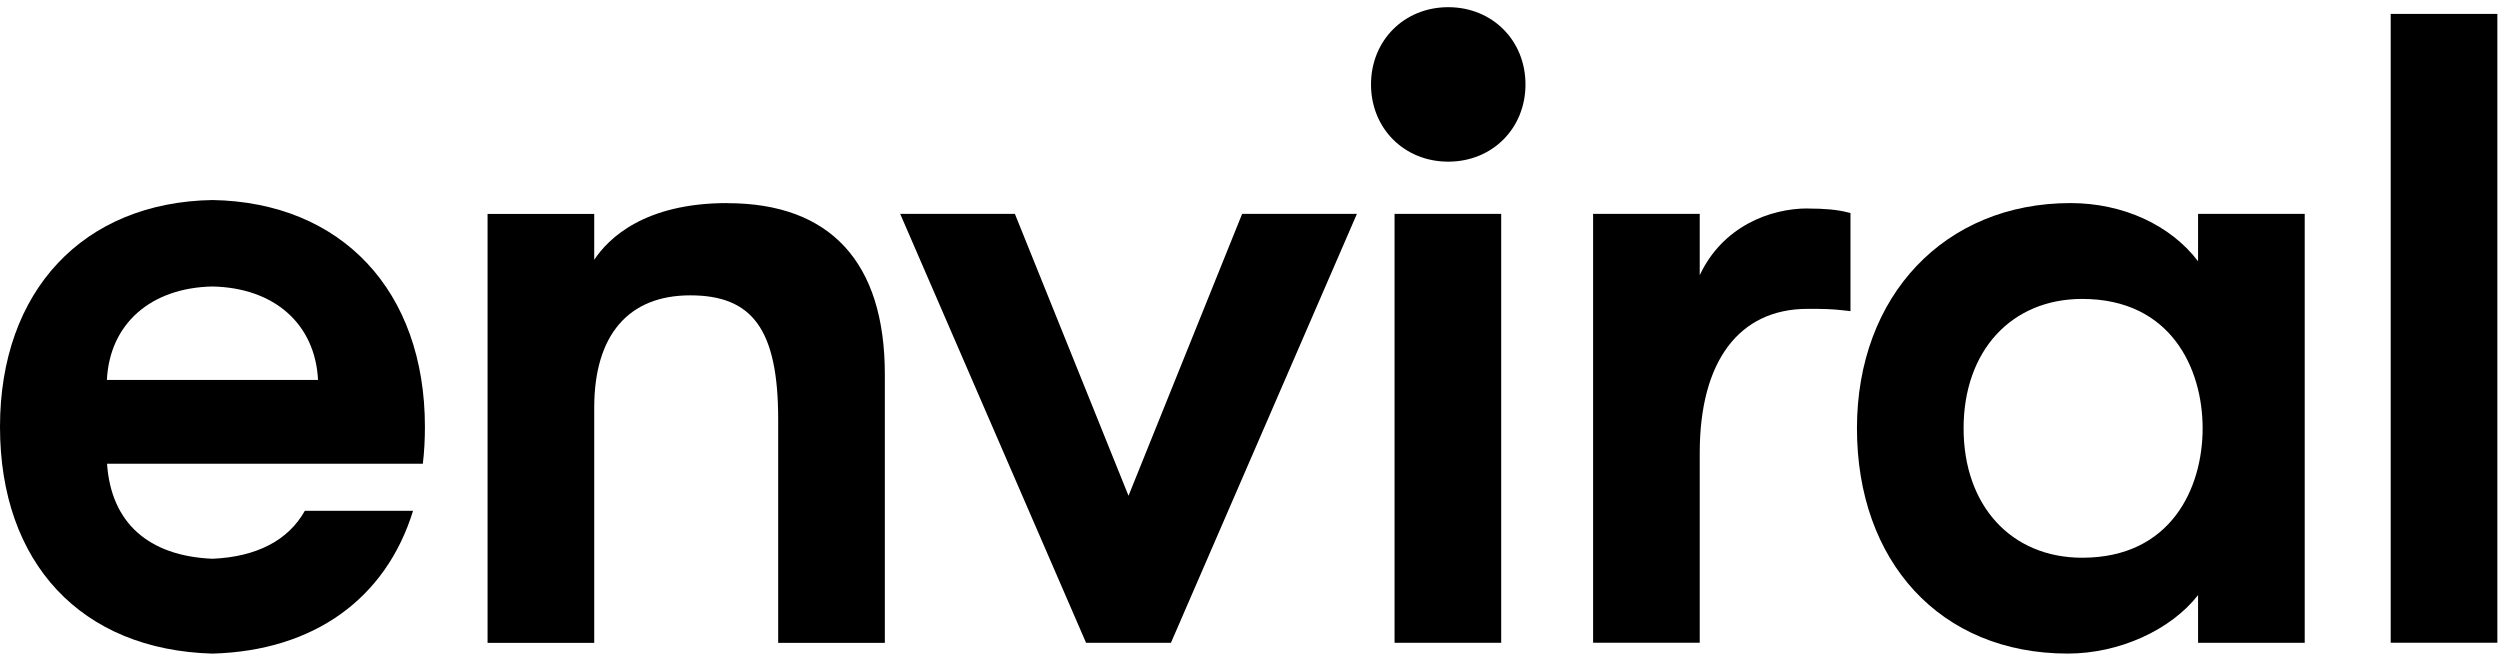
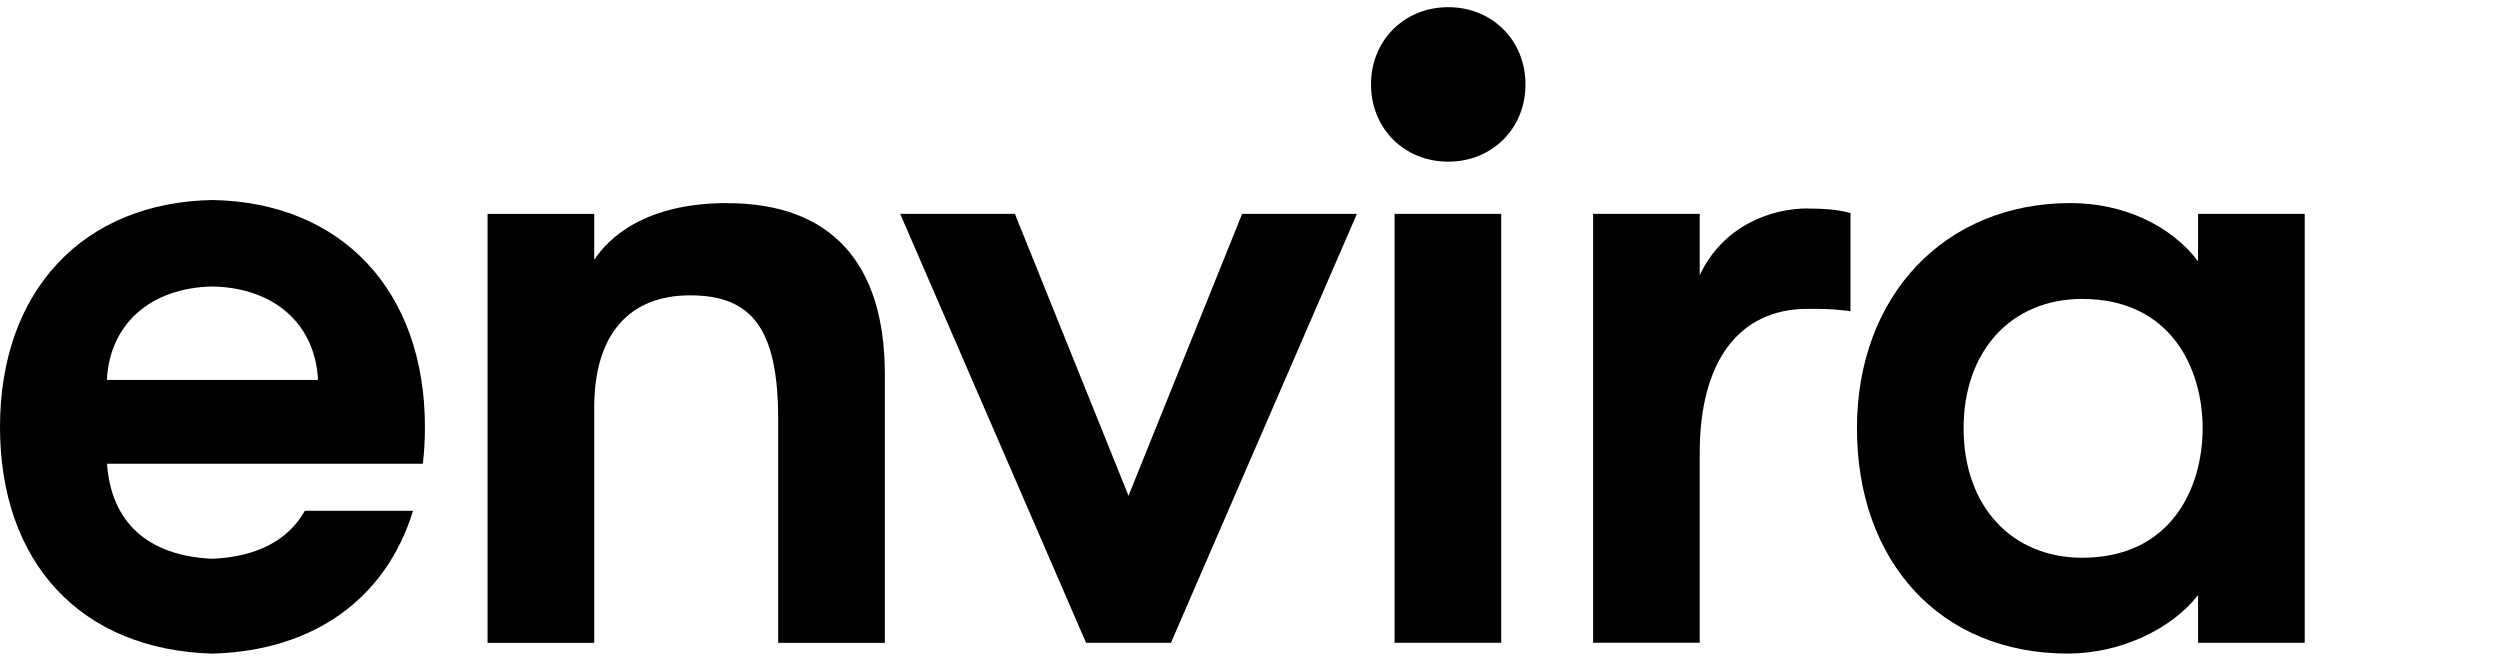
<svg xmlns="http://www.w3.org/2000/svg" width="151" height="40" viewBox="0 0 151 40" fill="none">
  <g clip-path="url(#clip0_1487_188)">
    <path d="M68.162 29.944L61.299 12.918H54.371L65.598 38.824H70.725L81.957 12.918H75.025L68.162 29.944Z" fill="black" />
    <path d="M90.672 12.918H84.231V38.824H90.672V12.918Z" fill="black" />
    <path d="M43.927 12.266C38.916 12.266 36.743 14.403 35.891 15.692V12.923H29.449V38.829H35.891V24.622C35.891 20.247 37.952 17.839 41.69 17.839C45.427 17.839 47.002 19.871 47.002 25.329V38.829H53.444V22.605C53.444 15.842 50.153 12.271 43.927 12.271V12.266Z" fill="black" />
-     <path d="M150.84 0.84H144.398V38.821H150.84V0.84Z" fill="black" />
    <path d="M87.474 0.434C84.815 0.434 82.809 2.44 82.809 5.099C82.809 7.758 84.815 9.764 87.474 9.764C90.133 9.764 92.139 7.758 92.139 5.099C92.139 2.44 90.133 0.434 87.474 0.434Z" fill="black" />
    <path d="M132.768 15.787C131.108 13.595 128.233 12.266 125.058 12.266C117.463 12.266 112.16 17.859 112.16 25.871C112.16 33.882 117.157 39.476 124.892 39.476C128.003 39.476 131.113 38.056 132.763 35.944V38.824H139.205V12.918H132.763V15.782L132.768 15.787ZM133.039 25.871C133.039 29.478 131.133 33.687 125.765 33.687C121.481 33.687 118.601 30.546 118.601 25.871C118.601 21.195 121.481 18.055 125.765 18.055C131.133 18.055 133.039 22.269 133.039 25.871Z" fill="black" />
    <path d="M109.176 12.59C106.913 12.59 104.039 13.678 102.664 16.623V12.916H96.223V38.822H102.664V27.344C102.664 21.82 105.037 18.655 109.176 18.655C110.109 18.655 110.58 18.655 111.488 18.76L111.769 18.795V12.866L111.579 12.821C110.956 12.665 110.214 12.595 109.176 12.595V12.59Z" fill="black" />
    <path d="M12.832 28.01H25.54C25.625 27.292 25.665 26.55 25.665 25.782C25.665 17.565 20.638 12.217 12.832 12.082C5.027 12.217 0 17.56 0 25.782C0 34.005 4.901 39.257 12.832 39.478C18.988 39.307 23.317 36.137 24.948 30.854H18.411C17.413 32.635 15.511 33.633 12.832 33.749C8.96 33.583 6.707 31.567 6.466 28.01H12.832ZM6.456 22.948C6.622 19.567 9.095 17.38 12.832 17.304C16.57 17.38 19.038 19.567 19.209 22.948H6.461H6.456Z" fill="black" />
  </g>
  <defs>
    <clipPath id="clip0_1487_188">
      <rect width="151" height="40" fill="white" />
    </clipPath>
  </defs>
</svg>